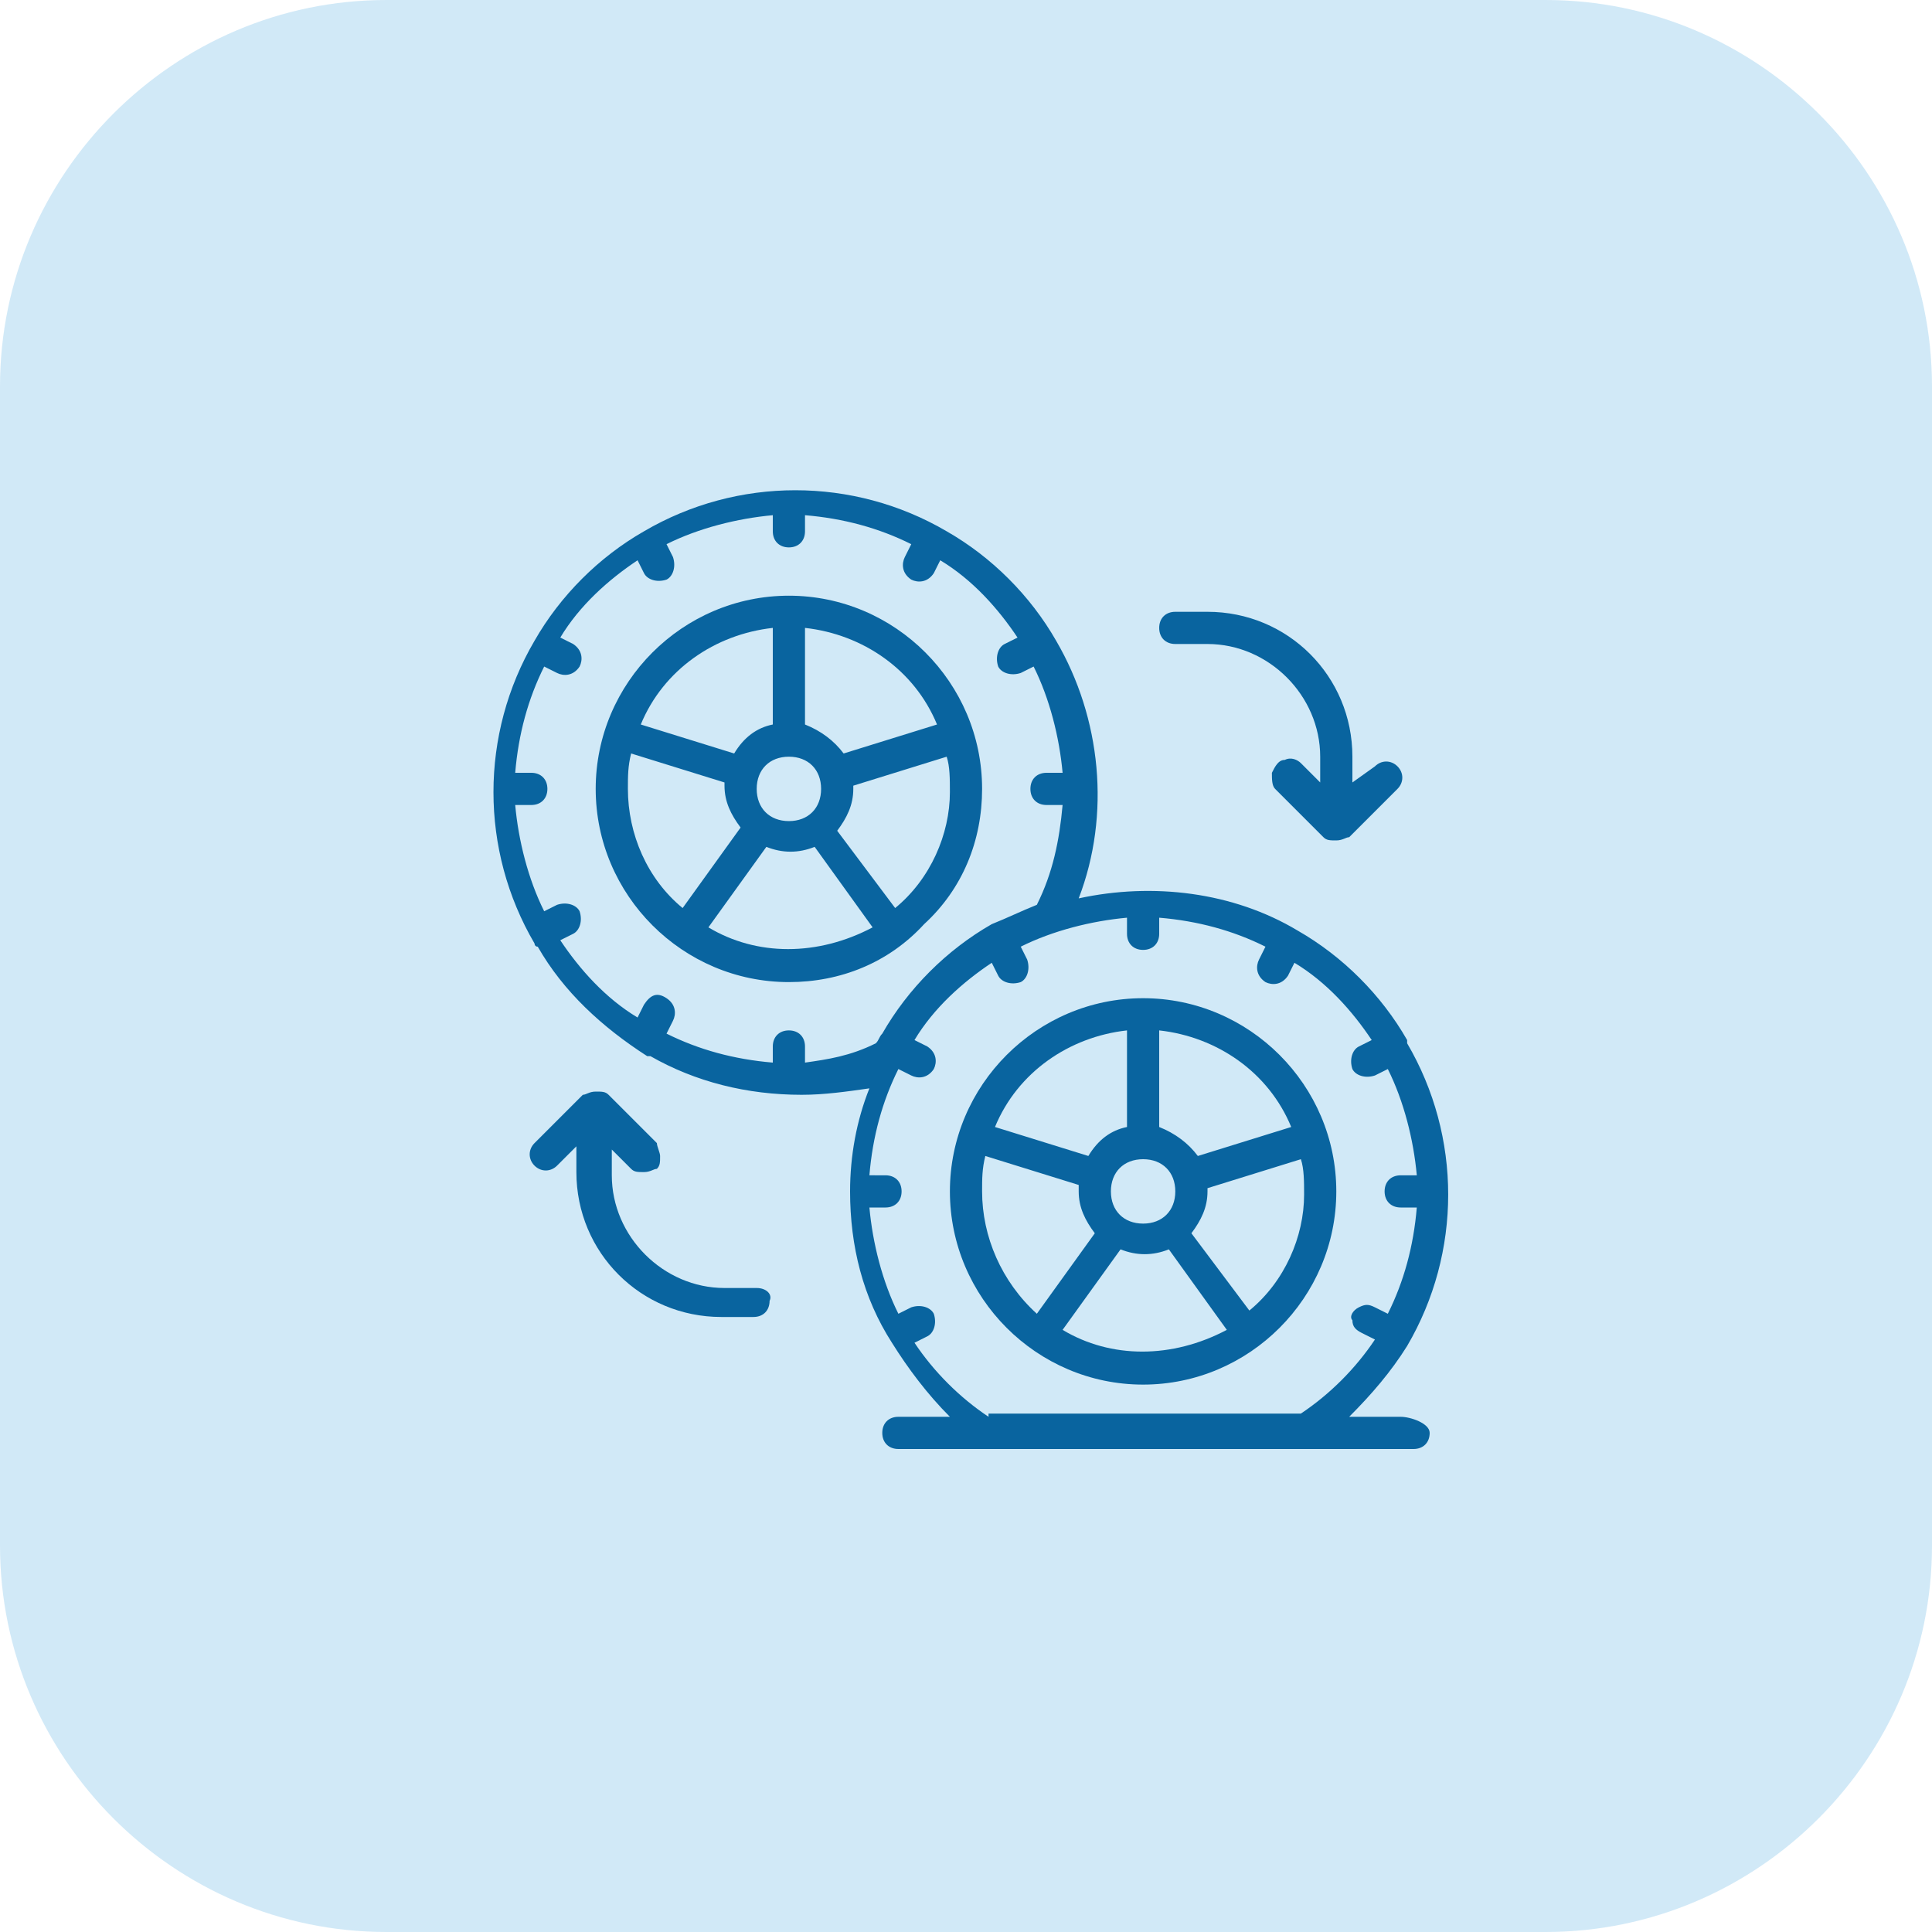
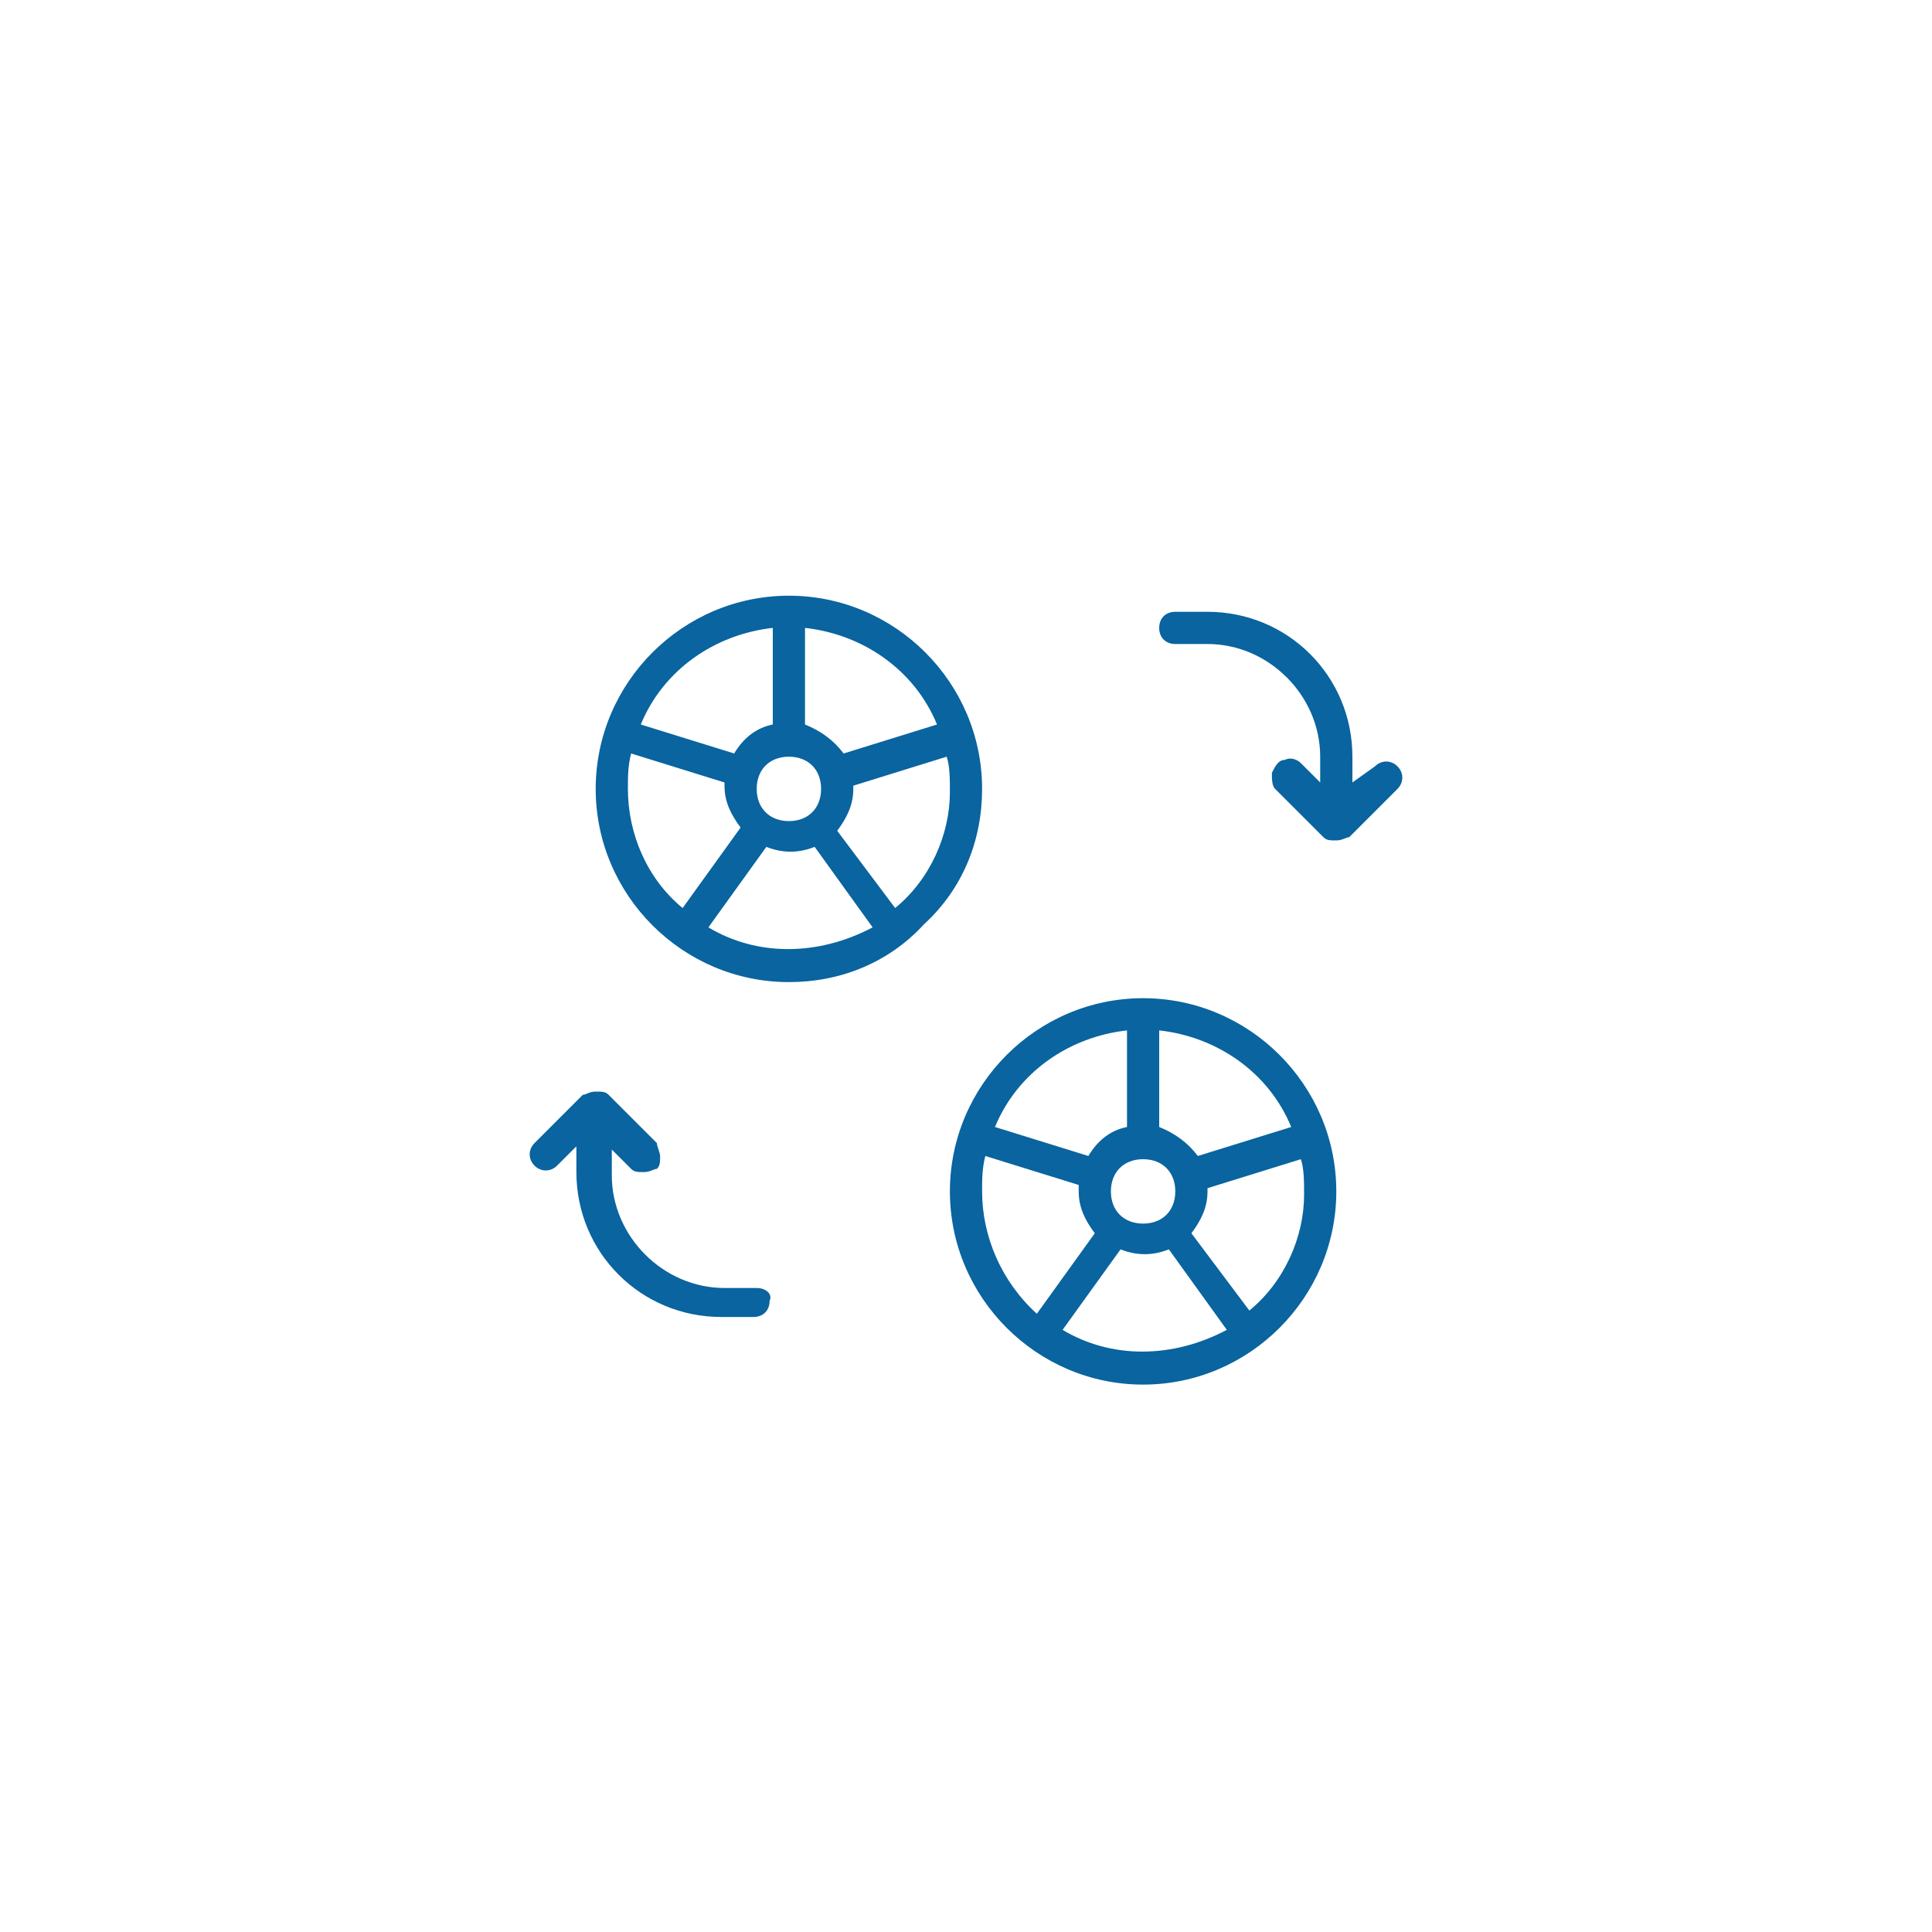
<svg xmlns="http://www.w3.org/2000/svg" version="1.1" id="Layer_1" x="0px" y="0px" viewBox="0 0 60 60" style="enable-background:new 0 0 60 60;" xml:space="preserve">
  <style type="text/css">
	.st0{opacity:0.25;fill:#48AAE0;}
	.st1{fill:#09649F;}
</style>
-   <path class="st0" d="M12,0h36c6.6,0,12,5.4,12,12v36c0,6.6-5.4,12-12,12H12C5.4,60,0,54.6,0,48V12C0,5.4,5.4,0,12,0z" />
-   <path class="st1" d="M43.7,41.8c1.7-2.9,1.7-6.5,0-9.4c0,0,0,0,0-0.1l0,0c-0.8-1.4-2-2.6-3.4-3.4c0,0,0,0,0,0h0  c-2-1.2-4.5-1.5-6.8-1c1-2.6,0.7-5.6-0.7-8c0,0,0,0,0,0l0,0c-0.8-1.4-2-2.6-3.4-3.4c0,0,0,0,0,0h0c-2.9-1.7-6.5-1.7-9.4,0h0  c0,0,0,0,0,0c-1.4,0.8-2.6,2-3.4,3.4l0,0c0,0,0,0,0,0c-1.7,2.9-1.7,6.5,0,9.4c0,0,0,0,0,0c0,0,0,0.1,0.1,0.1c0.8,1.4,2,2.5,3.4,3.4  c0,0,0,0,0,0c0,0,0,0,0.1,0c1.4,0.8,3,1.2,4.7,1.2c0.7,0,1.4-0.1,2.1-0.2c-0.4,1-0.6,2.1-0.6,3.2c0,1.7,0.4,3.3,1.3,4.7  c0.5,0.8,1.1,1.6,1.8,2.3h-1.6c-0.3,0-0.5,0.2-0.5,0.5s0.2,0.5,0.5,0.5h16c0.3,0,0.5-0.2,0.5-0.5S43.8,44,43.5,44h-1.6  C42.6,43.3,43.2,42.6,43.7,41.8z M25,33v-0.5c0-0.3-0.2-0.5-0.5-0.5S24,32.2,24,32.5V33c-1.2-0.1-2.3-0.4-3.3-0.9l0.2-0.4  c0.1-0.2,0.1-0.5-0.2-0.7s-0.5-0.1-0.7,0.2l-0.2,0.4c-1-0.6-1.8-1.5-2.4-2.4l0.4-0.2c0.2-0.1,0.3-0.4,0.2-0.7  c-0.1-0.2-0.4-0.3-0.7-0.2l-0.4,0.2c-0.5-1-0.8-2.2-0.9-3.3h0.5c0.3,0,0.5-0.2,0.5-0.5c0-0.3-0.2-0.5-0.5-0.5H16  c0.1-1.2,0.4-2.3,0.9-3.3l0.4,0.2c0.2,0.1,0.5,0.1,0.7-0.2c0.1-0.2,0.1-0.5-0.2-0.7l-0.4-0.2c0.6-1,1.5-1.8,2.4-2.4l0.2,0.4  c0.1,0.2,0.4,0.3,0.7,0.2c0.2-0.1,0.3-0.4,0.2-0.7l-0.2-0.4c1-0.5,2.2-0.8,3.3-0.9v0.5c0,0.3,0.2,0.5,0.5,0.5s0.5-0.2,0.5-0.5V16  c1.2,0.1,2.3,0.4,3.3,0.9l-0.2,0.4c-0.1,0.2-0.1,0.5,0.2,0.7c0.2,0.1,0.5,0.1,0.7-0.2l0.2-0.4c1,0.6,1.8,1.5,2.4,2.4L31.2,20  c-0.2,0.1-0.3,0.4-0.2,0.7c0.1,0.2,0.4,0.3,0.7,0.2l0.4-0.2c0.5,1,0.8,2.2,0.9,3.3h-0.5c-0.3,0-0.5,0.2-0.5,0.5  c0,0.3,0.2,0.5,0.5,0.5H33c-0.1,1.1-0.3,2.1-0.8,3.1c-0.5,0.2-0.9,0.4-1.4,0.6h0c0,0,0,0,0,0c-1.4,0.8-2.6,2-3.4,3.4l0,0  c0,0,0,0,0,0c-0.1,0.1-0.1,0.2-0.2,0.3C26.4,32.8,25.7,32.9,25,33z M30.7,44c-0.9-0.6-1.7-1.4-2.3-2.3l0.4-0.2  c0.2-0.1,0.3-0.4,0.2-0.7c-0.1-0.2-0.4-0.3-0.7-0.2l-0.4,0.2c-0.5-1-0.8-2.2-0.9-3.3h0.5c0.3,0,0.5-0.2,0.5-0.5  c0-0.3-0.2-0.5-0.5-0.5H27c0.1-1.2,0.4-2.3,0.9-3.3l0.4,0.2c0.2,0.1,0.5,0.1,0.7-0.2c0.1-0.2,0.1-0.5-0.2-0.7l-0.4-0.2  c0.6-1,1.5-1.8,2.4-2.4l0.2,0.4c0.1,0.2,0.4,0.3,0.7,0.2c0.2-0.1,0.3-0.4,0.2-0.7l-0.2-0.4c1-0.5,2.2-0.8,3.3-0.9V29  c0,0.3,0.2,0.5,0.5,0.5S36,29.3,36,29v-0.5c1.2,0.1,2.3,0.4,3.3,0.9l-0.2,0.4c-0.1,0.2-0.1,0.5,0.2,0.7c0.2,0.1,0.5,0.1,0.7-0.2  l0.2-0.4c1,0.6,1.8,1.5,2.4,2.4l-0.4,0.2c-0.2,0.1-0.3,0.4-0.2,0.7c0.1,0.2,0.4,0.3,0.7,0.2l0.4-0.2c0.5,1,0.8,2.2,0.9,3.3h-0.5  c-0.3,0-0.5,0.2-0.5,0.5c0,0.3,0.2,0.5,0.5,0.5H44c-0.1,1.2-0.4,2.3-0.9,3.3l-0.4-0.2c-0.2-0.1-0.3-0.1-0.5,0  c-0.2,0.1-0.3,0.3-0.2,0.4c0,0.2,0.1,0.3,0.3,0.4l0.4,0.2c-0.6,0.9-1.4,1.7-2.3,2.3H30.7z" />
  <path class="st1" d="M35.5,31c-3.3,0-6,2.7-6,6c0,3.3,2.7,6,6,6s6-2.7,6-6C41.5,33.7,38.8,31,35.5,31z M40.1,35l-2.9,0.9  c-0.3-0.4-0.7-0.7-1.2-0.9v-3C37.8,32.2,39.4,33.3,40.1,35z M34.5,37c0-0.6,0.4-1,1-1s1,0.4,1,1c0,0.6-0.4,1-1,1S34.5,37.6,34.5,37z   M35,32v3c-0.5,0.1-0.9,0.4-1.2,0.9L30.9,35C31.6,33.3,33.2,32.2,35,32L35,32z M30.5,37c0-0.4,0-0.7,0.1-1.1l2.9,0.9V37  c0,0.5,0.2,0.9,0.5,1.3l-1.8,2.5C31.1,39.8,30.5,38.4,30.5,37z M33,41.3l1.8-2.5c0.5,0.2,1,0.2,1.5,0l1.8,2.5  C36.4,42.2,34.5,42.2,33,41.3L33,41.3z M38.8,40.7L37,38.3c0.3-0.4,0.5-0.8,0.5-1.3c0,0,0-0.1,0-0.1l2.9-0.9  c0.1,0.3,0.1,0.7,0.1,1.1C40.5,38.4,39.9,39.8,38.8,40.7L38.8,40.7z" />
  <path class="st1" d="M30.5,24.5c0-3.3-2.7-6-6-6s-6,2.7-6,6s2.7,6,6,6c1.6,0,3.1-0.6,4.2-1.8C29.9,27.6,30.5,26.1,30.5,24.5z   M27.8,28.2L26,25.8c0.3-0.4,0.5-0.8,0.5-1.3c0,0,0-0.1,0-0.1l2.9-0.9c0.1,0.3,0.1,0.7,0.1,1.1C29.5,25.9,28.9,27.3,27.8,28.2z   M23.5,24.5c0-0.6,0.4-1,1-1s1,0.4,1,1s-0.4,1-1,1S23.5,25.1,23.5,24.5z M29.1,22.5l-2.9,0.9c-0.3-0.4-0.7-0.7-1.2-0.9v-3  C26.8,19.7,28.4,20.8,29.1,22.5z M24,19.5v3c-0.5,0.1-0.9,0.4-1.2,0.9l-2.9-0.9C20.6,20.8,22.2,19.7,24,19.5z M19.5,24.5  c0-0.4,0-0.7,0.1-1.1l2.9,0.9v0.1c0,0.5,0.2,0.9,0.5,1.3l-1.8,2.5C20.1,27.3,19.5,25.9,19.5,24.5z M22,28.8l1.8-2.5  c0.5,0.2,1,0.2,1.5,0l1.8,2.5C25.4,29.7,23.5,29.7,22,28.8L22,28.8z" />
  <path class="st1" d="M37.5,19h-1c-0.3,0-0.5,0.2-0.5,0.5s0.2,0.5,0.5,0.5h1c1.9,0,3.5,1.6,3.5,3.5v0.8l-0.6-0.6  c-0.1-0.1-0.3-0.2-0.5-0.1c-0.2,0-0.3,0.2-0.4,0.4c0,0.2,0,0.4,0.1,0.5l1.5,1.5c0.1,0.1,0.2,0.1,0.4,0.1s0.3-0.1,0.4-0.1l1.5-1.5  c0.2-0.2,0.2-0.5,0-0.7c-0.2-0.2-0.5-0.2-0.7,0L42,24.3v-0.8C42,21,40,19,37.5,19z" />
  <path class="st1" d="M23.5,40h-1c-1.9,0-3.5-1.6-3.5-3.5v-0.8l0.6,0.6c0.1,0.1,0.2,0.1,0.4,0.1s0.3-0.1,0.4-0.1  c0.1-0.1,0.1-0.2,0.1-0.4c0-0.1-0.1-0.3-0.1-0.4l-1.5-1.5c-0.1-0.1-0.2-0.1-0.4-0.1s-0.3,0.1-0.4,0.1l-1.5,1.5  c-0.2,0.2-0.2,0.5,0,0.7c0.2,0.2,0.5,0.2,0.7,0l0.6-0.6v0.8c0,2.5,2,4.5,4.5,4.5h1c0.3,0,0.5-0.2,0.5-0.5C24,40.2,23.8,40,23.5,40z" />
</svg>